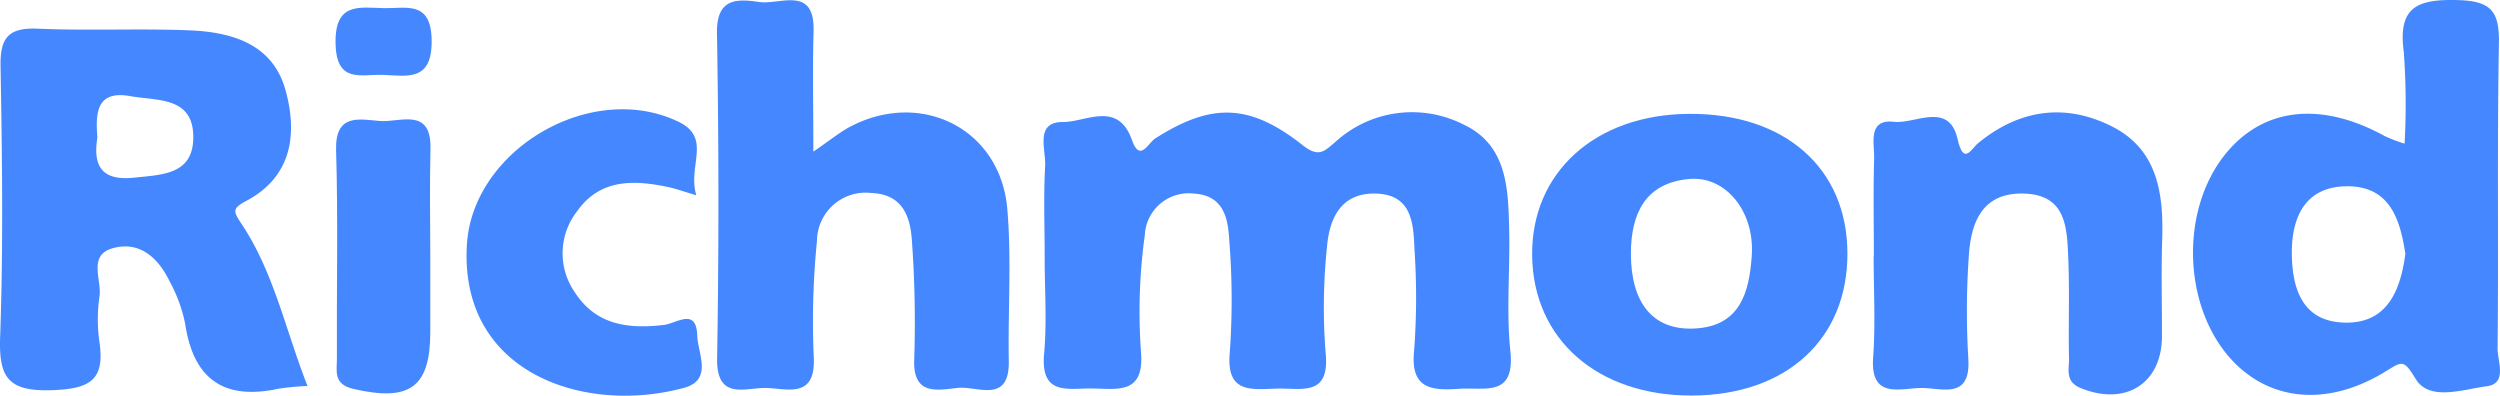
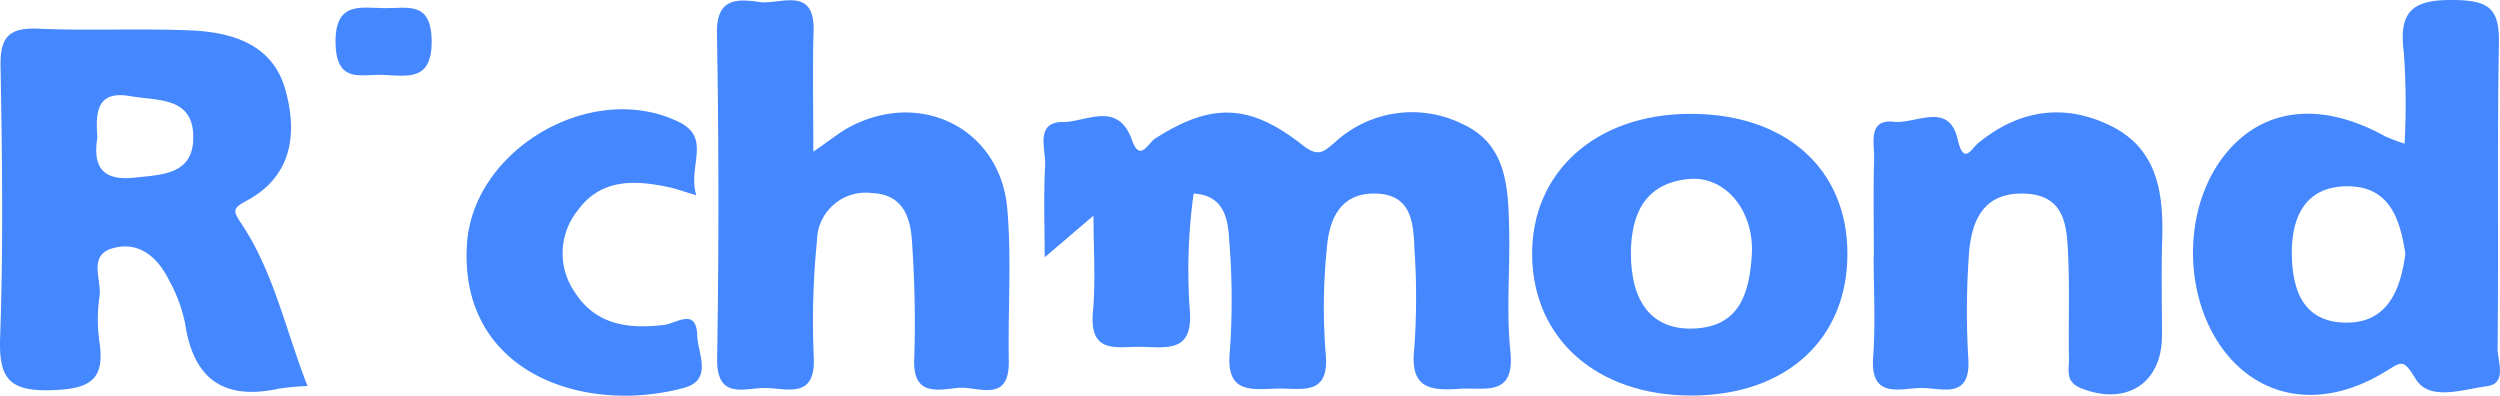
<svg xmlns="http://www.w3.org/2000/svg" width="210.511" height="33.32" viewBox="0 0 210.511 33.32">
  <defs>
    <clipPath id="clip-path">
      <rect id="Rectángulo_1550" data-name="Rectángulo 1550" width="210.511" height="33.32" fill="#4487ff" />
    </clipPath>
  </defs>
  <g id="Grupo_13592" data-name="Grupo 13592" transform="translate(66)">
    <g id="Grupo_13592-2" data-name="Grupo 13592" transform="translate(-66 0)" clip-path="url(#clip-path)">
-       <path id="Trazado_5038" data-name="Trazado 5038" d="M78.968,20.7c0-2.566-.1-5.138.039-7.7.076-1.374-.9-3.713,1.514-3.693,1.905.014,4.616-1.835,5.8,1.525.668,1.9,1.364.24,1.947-.133,4.694-2.995,7.906-3,12.411.55,1.354,1.07,1.807.546,2.727-.228A9.578,9.578,0,0,1,114.2,9.5c3.711,1.722,3.8,5.383,3.88,8.84.084,3.419-.252,6.871.1,10.256.409,3.929-2.155,3.024-4.3,3.176-2.411.17-4.142-.022-3.8-3.263a59.949,59.949,0,0,0,.023-8.547c-.085-2.155-.231-4.529-3.214-4.628-2.961-.1-3.94,2.073-4.147,4.47a49.019,49.019,0,0,0-.114,8.966c.363,3.694-2.043,2.926-4.088,2.985-2.176.064-4.327.44-3.982-3.086a62.305,62.305,0,0,0-.048-9.4c-.1-1.859-.462-3.795-3-3.938A3.7,3.7,0,0,0,87.4,18.836a46.952,46.952,0,0,0-.324,9.8c.3,3.535-1.82,3.168-4,3.109-2.027-.056-4.482.717-4.156-2.923.242-2.687.048-5.413.047-8.122" transform="translate(8.998 0.967)" fill="#4487ff" />
+       <path id="Trazado_5038" data-name="Trazado 5038" d="M78.968,20.7c0-2.566-.1-5.138.039-7.7.076-1.374-.9-3.713,1.514-3.693,1.905.014,4.616-1.835,5.8,1.525.668,1.9,1.364.24,1.947-.133,4.694-2.995,7.906-3,12.411.55,1.354,1.07,1.807.546,2.727-.228A9.578,9.578,0,0,1,114.2,9.5c3.711,1.722,3.8,5.383,3.88,8.84.084,3.419-.252,6.871.1,10.256.409,3.929-2.155,3.024-4.3,3.176-2.411.17-4.142-.022-3.8-3.263a59.949,59.949,0,0,0,.023-8.547c-.085-2.155-.231-4.529-3.214-4.628-2.961-.1-3.94,2.073-4.147,4.47a49.019,49.019,0,0,0-.114,8.966c.363,3.694-2.043,2.926-4.088,2.985-2.176.064-4.327.44-3.982-3.086a62.305,62.305,0,0,0-.048-9.4c-.1-1.859-.462-3.795-3-3.938a46.952,46.952,0,0,0-.324,9.8c.3,3.535-1.82,3.168-4,3.109-2.027-.056-4.482.717-4.156-2.923.242-2.687.048-5.413.047-8.122" transform="translate(8.998 0.967)" fill="#4487ff" />
      <path id="Trazado_5039" data-name="Trazado 5039" d="M20.379,18.666c-.735-1.1-.869-1.348.357-1.994,3.832-2.039,4.313-5.582,3.331-9.236C23.03,3.5,19.61,2.468,16.023,2.312c-4.289-.178-8.59.045-12.868-.145C.66,2.066,0,2.98.047,5.364c.134,7.565.234,15.14-.033,22.7-.134,3.465.646,4.668,4.356,4.545,3.175-.111,4.49-.824,4-4.078a13.464,13.464,0,0,1,.011-3.844c.189-1.393-.992-3.443,1.114-4.033,2.25-.624,3.81.791,4.768,2.752A12.7,12.7,0,0,1,15.588,27c.7,4.7,3.275,6.484,7.888,5.481a21.5,21.5,0,0,1,2.418-.223c-1.849-4.713-2.819-9.514-5.515-13.592m-9.046-3.955c-2.841.312-3.509-1.058-3.131-3.387C8.024,9.2,8.157,7.347,10.976,7.849c2.262.412,5.336.011,5.3,3.509-.033,3.1-2.607,3.1-4.947,3.353" transform="translate(0 0.246)" fill="#4487ff" />
      <path id="Trazado_5040" data-name="Trazado 5040" d="M191.4,29.3c.089-8.545-.045-17.09.111-25.635C191.554.954,190.874.074,188,.007c-3.42-.089-5,.624-4.5,4.367a60.562,60.562,0,0,1,.067,7.721,13.424,13.424,0,0,1-1.671-.635C176.5,8.485,171.6,9.053,168.426,13.041c-3.721,4.679-3.532,12.556.4,17.057,3.242,3.688,8.211,4.222,13.157,1.17,1.4-.858,1.5-1.025,2.529.657,1.159,1.883,3.977.858,5.971.6,1.771-.223.9-2.117.914-3.231m-12.823-2.128c-3.654-.056-4.512-2.919-4.5-6,.022-3.019,1.225-5.437,4.59-5.481,3.654-.045,4.523,2.763,4.969,5.682-.412,3.131-1.549,5.86-5.058,5.8" transform="translate(18.909 0)" fill="#4487ff" />
      <path id="Trazado_5041" data-name="Trazado 5041" d="M62.306,12.767c1.453-.995,2.207-1.625,3.057-2.077,6.012-3.193,12.689.155,13.272,6.883.369,4.249.051,8.553.127,12.831.063,3.63-2.654,2.083-4.285,2.255-1.7.179-3.826.707-3.676-2.443a96.111,96.111,0,0,0-.188-9.826c-.117-2.1-.755-4.03-3.388-4.137a4.1,4.1,0,0,0-4.616,4.037,68.2,68.2,0,0,0-.267,9.823c.159,3.507-2.275,2.586-4.05,2.555-1.725-.031-4.148,1.076-4.089-2.493q.224-13.69-.014-27.384C54.137-.2,55.9-.1,57.765.167c1.75.248,4.675-1.417,4.56,2.478-.092,3.121-.019,6.246-.019,10.123" transform="translate(6.182 0.002)" fill="#4487ff" />
      <path id="Trazado_5042" data-name="Trazado 5042" d="M129.049,8.606c-7.91.033-13.336,4.924-13.246,11.943.089,7.052,5.515,11.8,13.458,11.776s13.113-4.746,13.09-11.976c-.011-7.152-5.258-11.787-13.3-11.742M134.3,20.516c-.212,3.1-.958,6.061-4.991,6.172-3.365.089-5.192-2.172-5.192-6.35.022-3.353,1.214-5.916,4.924-6.25,3.053-.267,5.5,2.718,5.258,6.428" transform="translate(13.21 0.981)" fill="#4487ff" />
      <path id="Trazado_5043" data-name="Trazado 5043" d="M141.638,20.553c0-2.714-.057-5.43.024-8.141.039-1.281-.583-3.37,1.664-3.127,1.817.2,4.625-1.74,5.362,1.454.521,2.255,1.129.838,1.75.33,3.448-2.821,7.287-3.368,11.205-1.414,3.879,1.933,4.4,5.644,4.274,9.547-.086,2.712-.013,5.427-.02,8.141-.01,4-3.07,5.9-6.843,4.365-1.346-.548-.965-1.585-.984-2.487-.06-2.855.06-5.717-.067-8.568-.108-2.431-.174-5.145-3.578-5.315-3.624-.182-4.615,2.355-4.794,5.293a67,67,0,0,0-.041,8.565c.241,3.586-2.312,2.461-4.034,2.506-1.789.045-4.231.916-3.978-2.58.206-2.842.042-5.711.042-8.567h.017" transform="translate(16.149 0.969)" fill="#4487ff" />
      <path id="Trazado_5044" data-name="Trazado 5044" d="M54.61,15.5c-1.213-.361-1.747-.559-2.3-.676-2.912-.624-5.775-.744-7.729,2.012a5.74,5.74,0,0,0-.219,6.807c1.789,2.8,4.532,3.128,7.52,2.775,1.071-.127,2.734-1.493,2.805.895.045,1.5,1.341,3.728-1.105,4.4C45.2,34,34.635,30.489,35.293,19.653,35.779,11.646,45.78,5.769,53.12,9.317c2.822,1.365.736,3.707,1.49,6.186" transform="translate(4.023 0.942)" fill="#4487ff" />
-       <path id="Trazado_5045" data-name="Trazado 5045" d="M33.335,20.922q0,2.993,0,5.987c0,4.7-1.742,5.9-6.464,4.812-1.74-.4-1.393-1.518-1.4-2.565-.031-5.844.106-11.692-.068-17.532-.094-3.147,1.98-2.6,3.7-2.464,1.679.131,4.334-1.2,4.247,2.354-.078,3.135-.017,6.272-.014,9.408" transform="translate(2.898 1.029)" fill="#4487ff" />
      <path id="Trazado_5046" data-name="Trazado 5046" d="M29.322,6.24c-1.832-.061-3.881.735-3.959-2.628C25.281.072,27.4.582,29.47.621,31.324.656,33.4-.032,33.453,3.3c.059,3.5-2,3.034-4.131,2.937" transform="translate(2.893 0.065)" fill="#4487ff" />
    </g>
  </g>
</svg>